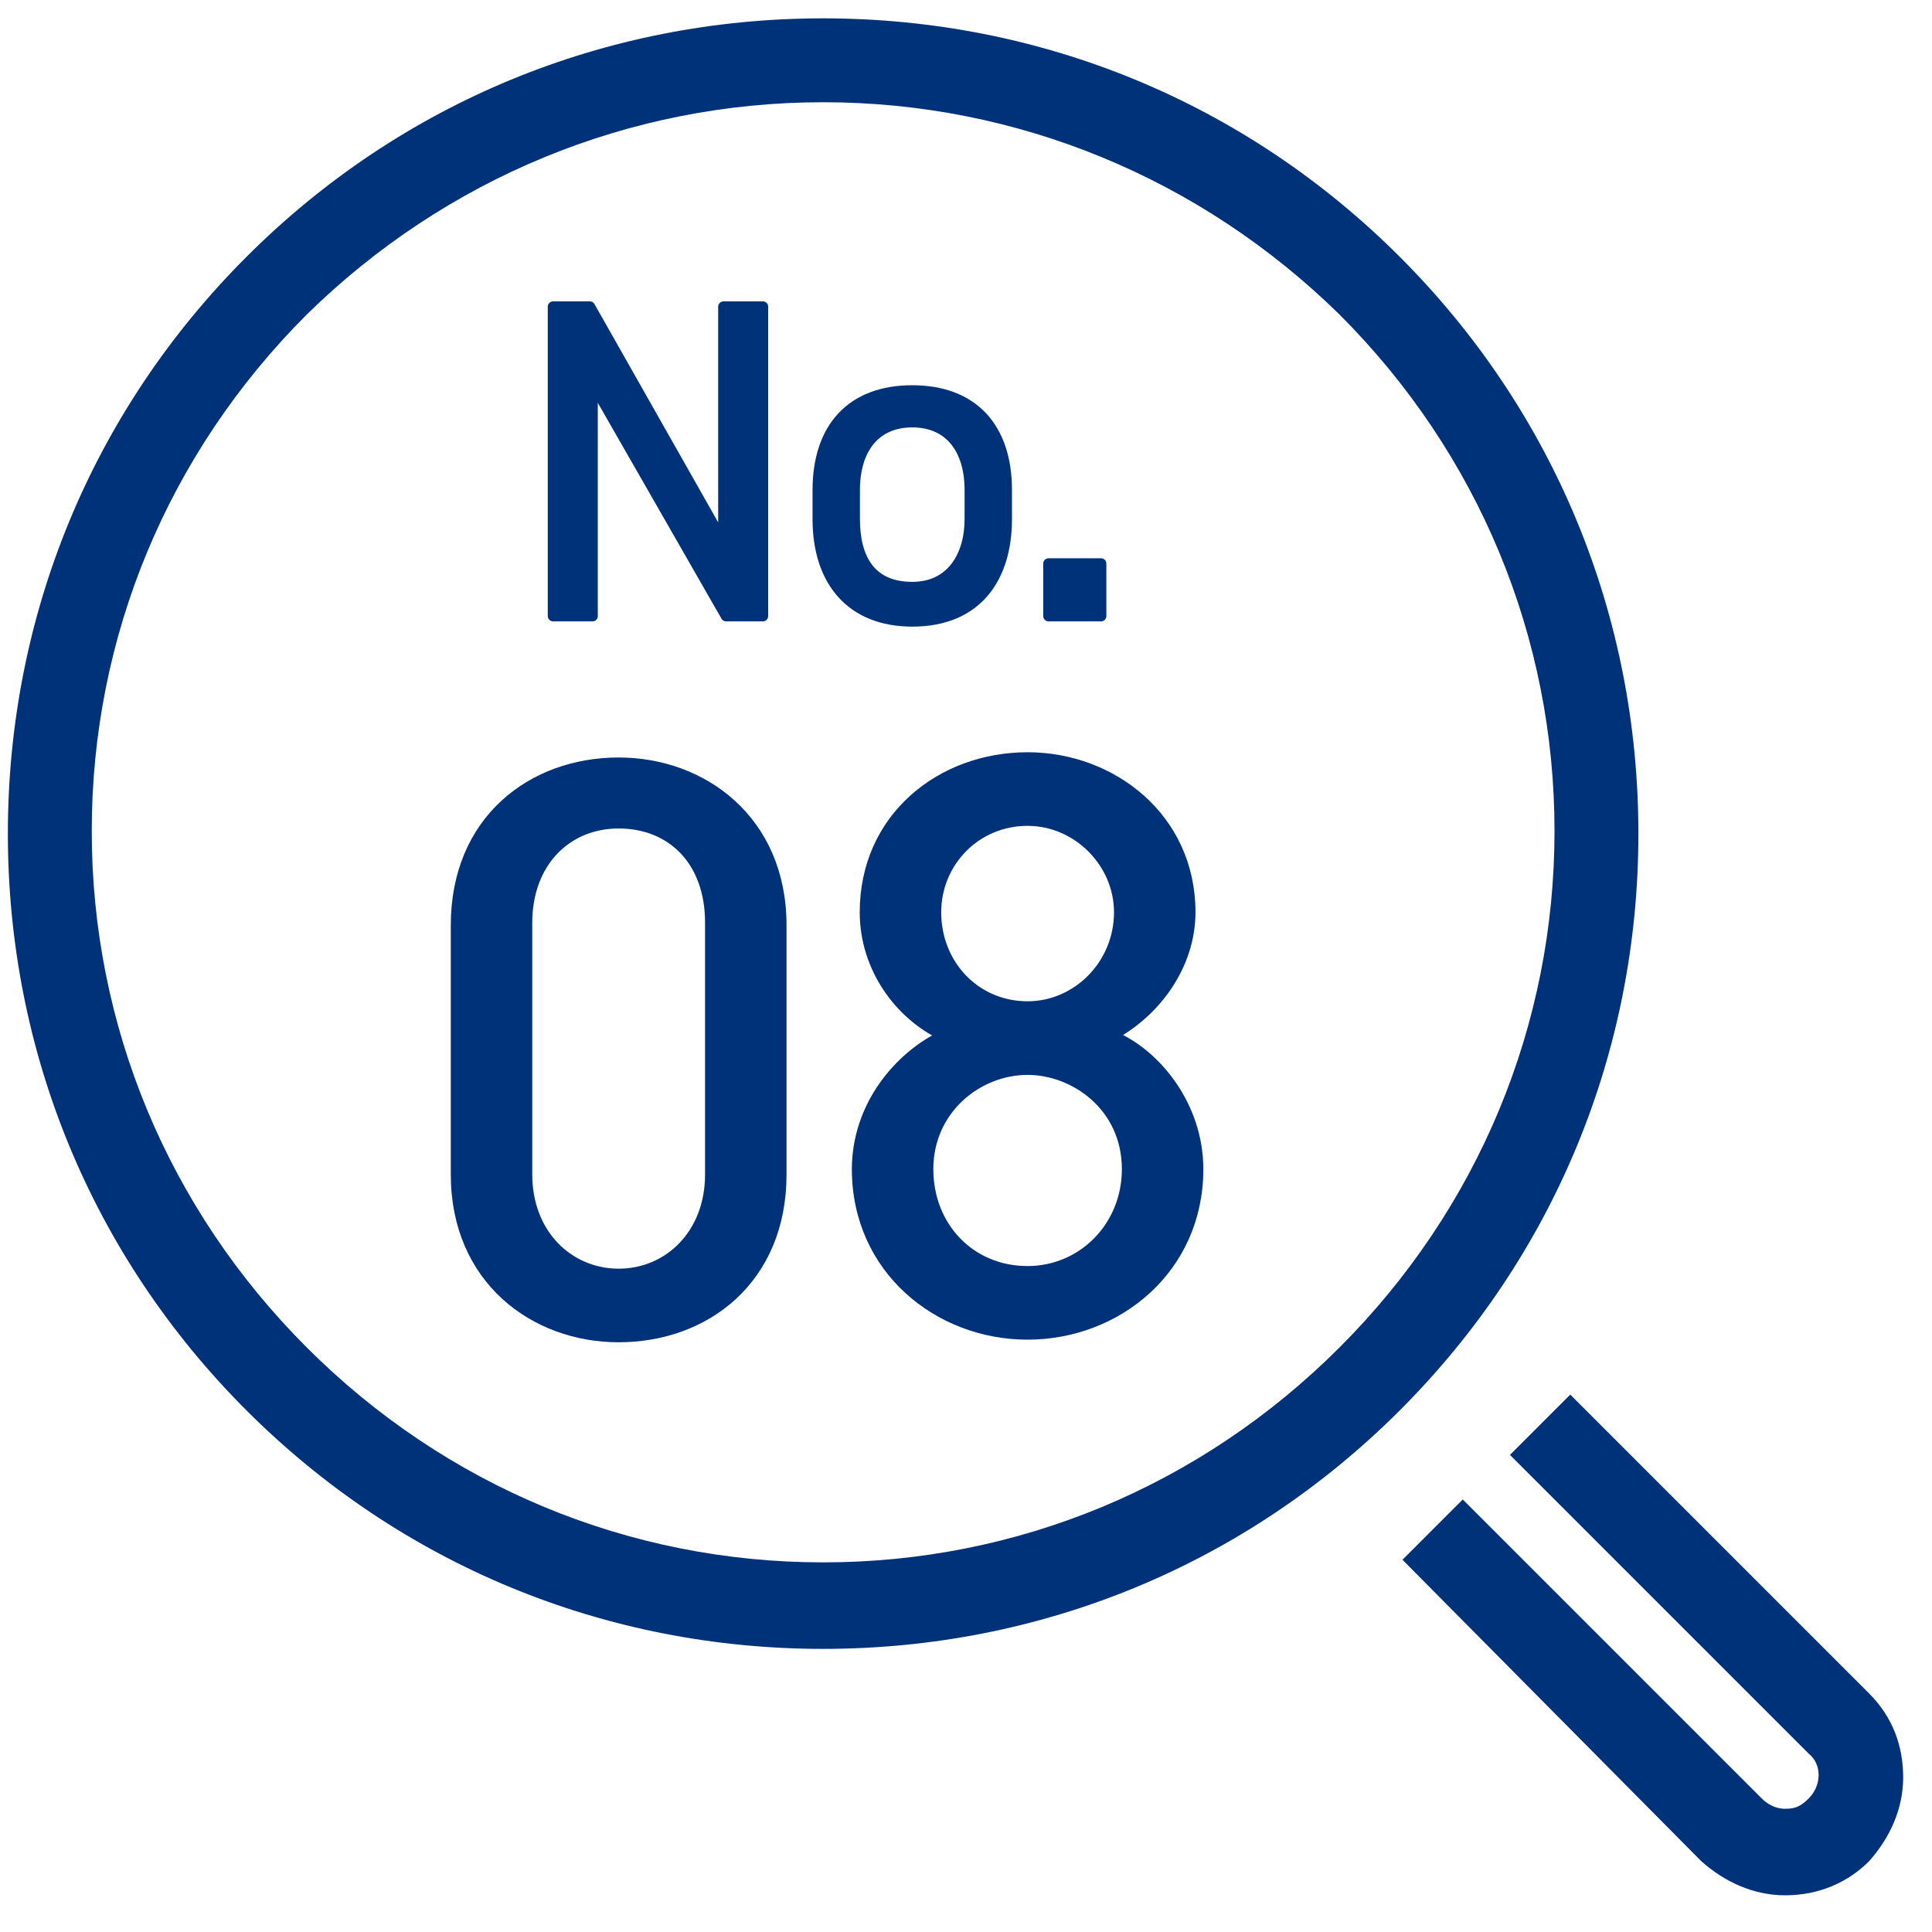
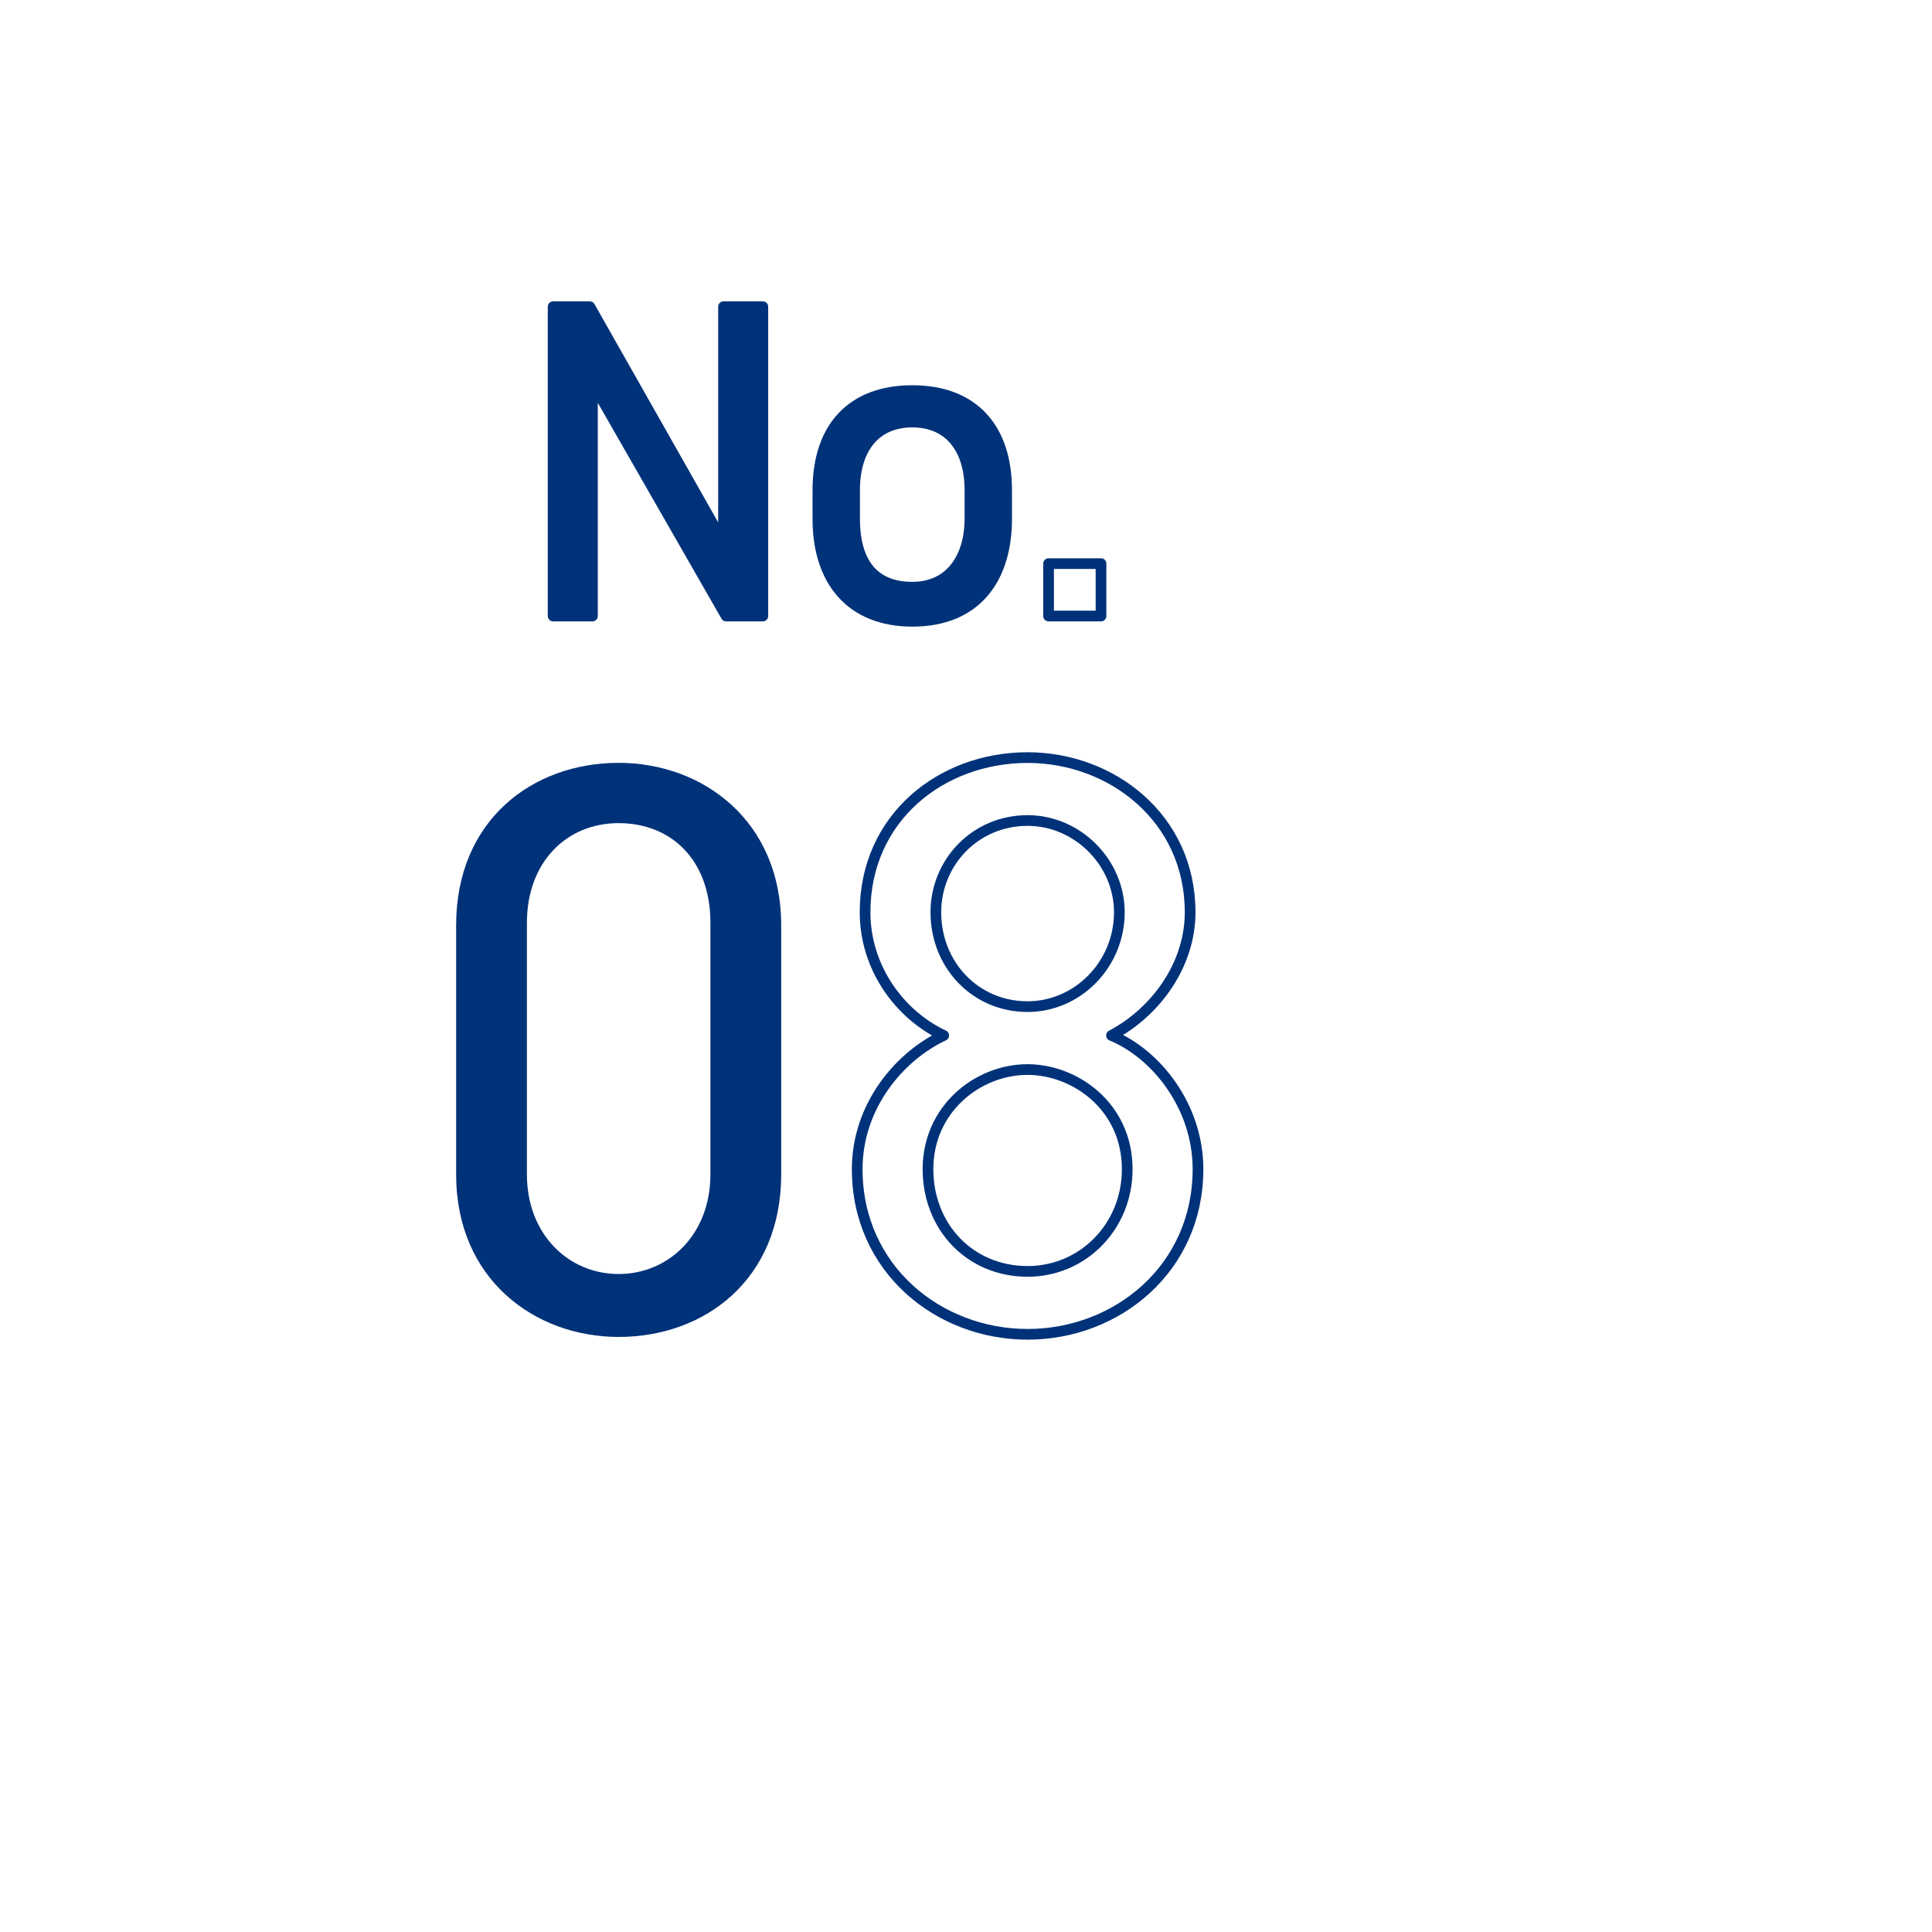
<svg xmlns="http://www.w3.org/2000/svg" version="1.1" id="レイヤー_1" x="0px" y="0px" viewBox="0 0 73.7 73.7" style="enable-background:new 0 0 73.7 73.7;" xml:space="preserve">
  <style type="text/css">
	.st0{fill:#003279;}
	.st1{enable-background:new    ;}
	.st2{fill:none;stroke:#003279;stroke-width:0.408;stroke-linecap:round;stroke-linejoin:round;stroke-miterlimit:9.999;}
</style>
  <g>
    <g>
      <g>
        <g>
-           <path class="st0" d="M31.4,62.9c-8.3,0-16.1-3.2-22-9.1s-9.1-13.7-9.1-22s3.2-16.1,9.1-22s13.7-9.1,22-9.1s16.1,3.2,22,9.1      s9.1,13.7,9.1,22s-3.2,16.1-9.1,22S39.7,62.9,31.4,62.9z M31.4,3.9C24,3.9,17,6.8,11.7,12c-5.3,5.3-8.2,12.3-8.2,19.7      s2.9,14.4,8.2,19.7s12.3,8.2,19.7,8.2s14.4-2.9,19.7-8.2s8.2-12.3,8.2-19.7S56.4,17.3,51.1,12C45.8,6.8,38.8,3.9,31.4,3.9z" />
-         </g>
+           </g>
      </g>
    </g>
    <g>
      <g>
        <g>
-           <path class="st0" d="M68.1,72.3c-1.2,0-2.3-0.5-3.2-1.3L53.5,59.5l2.3-2.3l11.4,11.4c0.2,0.2,0.5,0.4,0.9,0.4s0.6-0.1,0.9-0.4      c0.5-0.5,0.5-1.3,0-1.7L57.6,55.5l2.3-2.3l11.4,11.4c0.9,0.9,1.3,2,1.3,3.2s-0.5,2.3-1.3,3.2C70.5,71.8,69.4,72.3,68.1,72.3z" />
-         </g>
+           </g>
      </g>
    </g>
    <g>
      <g class="st1">
        <path class="st0" d="M29.1,11.7v11.8h-1.4l-5.1-8.9v8.9h-1.5V11.7h1.4l5.1,9v-9H29.1z" />
        <path class="st0" d="M38.4,19.8c0,2.2-1.1,3.9-3.6,3.9c-2.3,0-3.6-1.5-3.6-3.9v-1.1c0-2.4,1.3-3.8,3.6-3.8c2.3,0,3.6,1.4,3.6,3.8     V19.8z M37,19.8v-1.1c0-1.6-0.8-2.6-2.2-2.6c-1.4,0-2.2,1-2.2,2.6v1.1c0,1.5,0.6,2.6,2.2,2.6C36.3,22.4,37,21.2,37,19.8z" />
-         <path class="st0" d="M42,23.5h-2v-2h2V23.5z" />
      </g>
      <g class="st1">
        <path class="st2" d="M29.1,11.7v11.8h-1.4l-5.1-8.9v8.9h-1.5V11.7h1.4l5.1,9v-9H29.1z" />
        <path class="st2" d="M38.4,19.8c0,2.2-1.1,3.9-3.6,3.9c-2.3,0-3.6-1.5-3.6-3.9v-1.1c0-2.4,1.3-3.8,3.6-3.8c2.3,0,3.6,1.4,3.6,3.8     V19.8z M37,19.8v-1.1c0-1.6-0.8-2.6-2.2-2.6c-1.4,0-2.2,1-2.2,2.6v1.1c0,1.5,0.6,2.6,2.2,2.6C36.3,22.4,37,21.2,37,19.8z" />
        <path class="st2" d="M42,23.5h-2v-2h2V23.5z" />
      </g>
      <g class="st1">
        <path class="st0" d="M29.8,44.8c0,4-2.9,6.2-6.2,6.2c-3.2,0-6.2-2.2-6.2-6.2v-9.5c0-4,2.9-6.2,6.2-6.2c3.2,0,6.2,2.2,6.2,6.2     V44.8z M23.6,31.4c-2,0-3.5,1.5-3.5,3.8v9.6c0,2.3,1.6,3.8,3.5,3.8c1.9,0,3.5-1.5,3.5-3.8v-9.6C27.1,32.8,25.6,31.4,23.6,31.4z" />
-         <path class="st0" d="M36,39.5c-1.7-0.8-3-2.6-3-4.7c0-3.6,2.9-5.9,6.2-5.9c3.2,0,6.2,2.3,6.2,5.9c0,2-1.3,3.8-3,4.7     c1.7,0.7,3.3,2.7,3.3,5.1c0,3.8-3.1,6.3-6.5,6.3c-3.4,0-6.5-2.5-6.5-6.3C32.7,42.2,34.3,40.3,36,39.5z M39.2,48.5     c2.1,0,3.8-1.7,3.8-3.9c0-2.4-2-3.8-3.8-3.8c-1.9,0-3.8,1.5-3.8,3.8C35.4,46.8,37,48.5,39.2,48.5z M39.2,38.4     c1.9,0,3.5-1.6,3.5-3.6c0-1.9-1.6-3.5-3.5-3.5c-2,0-3.5,1.6-3.5,3.5C35.7,36.8,37.2,38.4,39.2,38.4z" />
      </g>
      <g class="st1">
-         <path class="st2" d="M29.8,44.8c0,4-2.9,6.2-6.2,6.2c-3.2,0-6.2-2.2-6.2-6.2v-9.5c0-4,2.9-6.2,6.2-6.2c3.2,0,6.2,2.2,6.2,6.2     V44.8z M23.6,31.4c-2,0-3.5,1.5-3.5,3.8v9.6c0,2.3,1.6,3.8,3.5,3.8c1.9,0,3.5-1.5,3.5-3.8v-9.6C27.1,32.8,25.6,31.4,23.6,31.4z" />
        <path class="st2" d="M36,39.5c-1.7-0.8-3-2.6-3-4.7c0-3.6,2.9-5.9,6.2-5.9c3.2,0,6.2,2.3,6.2,5.9c0,2-1.3,3.8-3,4.7     c1.7,0.7,3.3,2.7,3.3,5.1c0,3.8-3.1,6.3-6.5,6.3c-3.4,0-6.5-2.5-6.5-6.3C32.7,42.2,34.3,40.3,36,39.5z M39.2,48.5     c2.1,0,3.8-1.7,3.8-3.9c0-2.4-2-3.8-3.8-3.8c-1.9,0-3.8,1.5-3.8,3.8C35.4,46.8,37,48.5,39.2,48.5z M39.2,38.4     c1.9,0,3.5-1.6,3.5-3.6c0-1.9-1.6-3.5-3.5-3.5c-2,0-3.5,1.6-3.5,3.5C35.7,36.8,37.2,38.4,39.2,38.4z" />
      </g>
    </g>
  </g>
</svg>